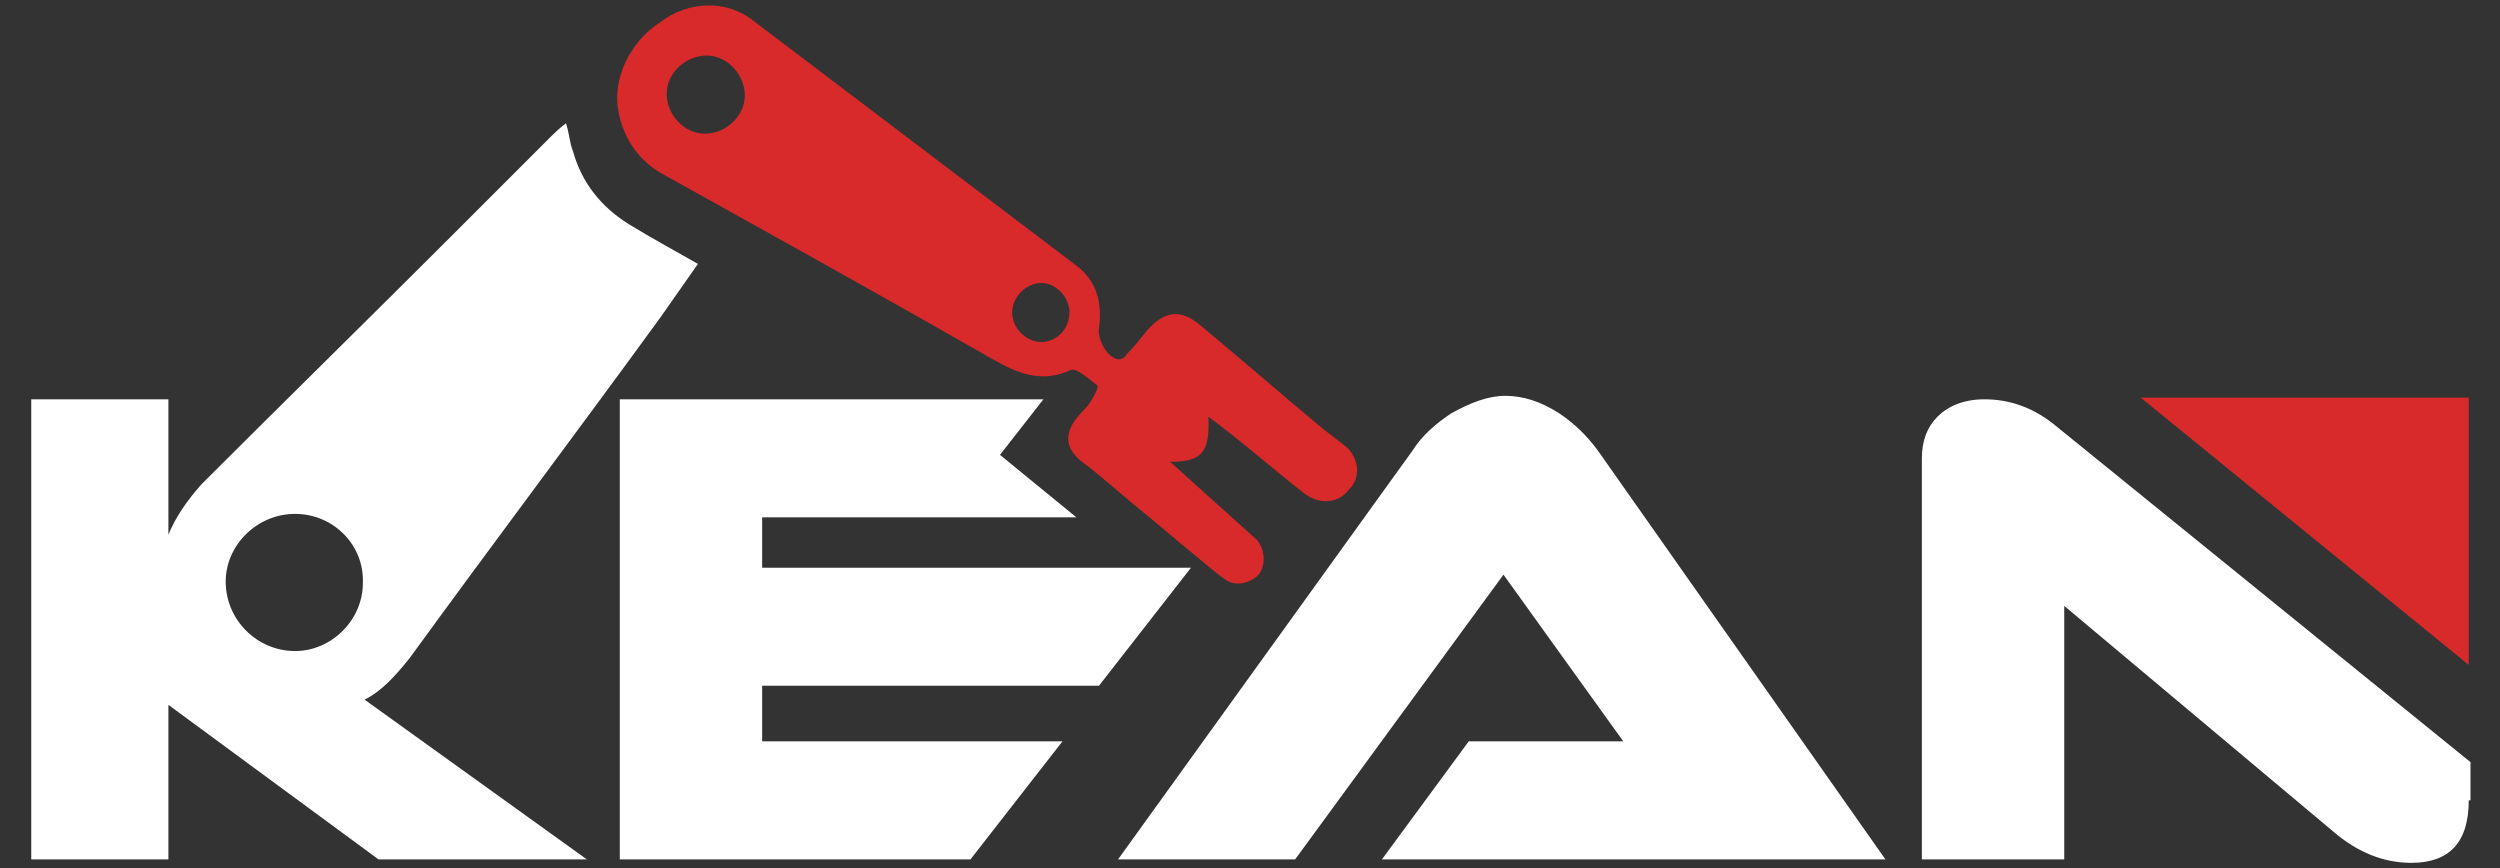
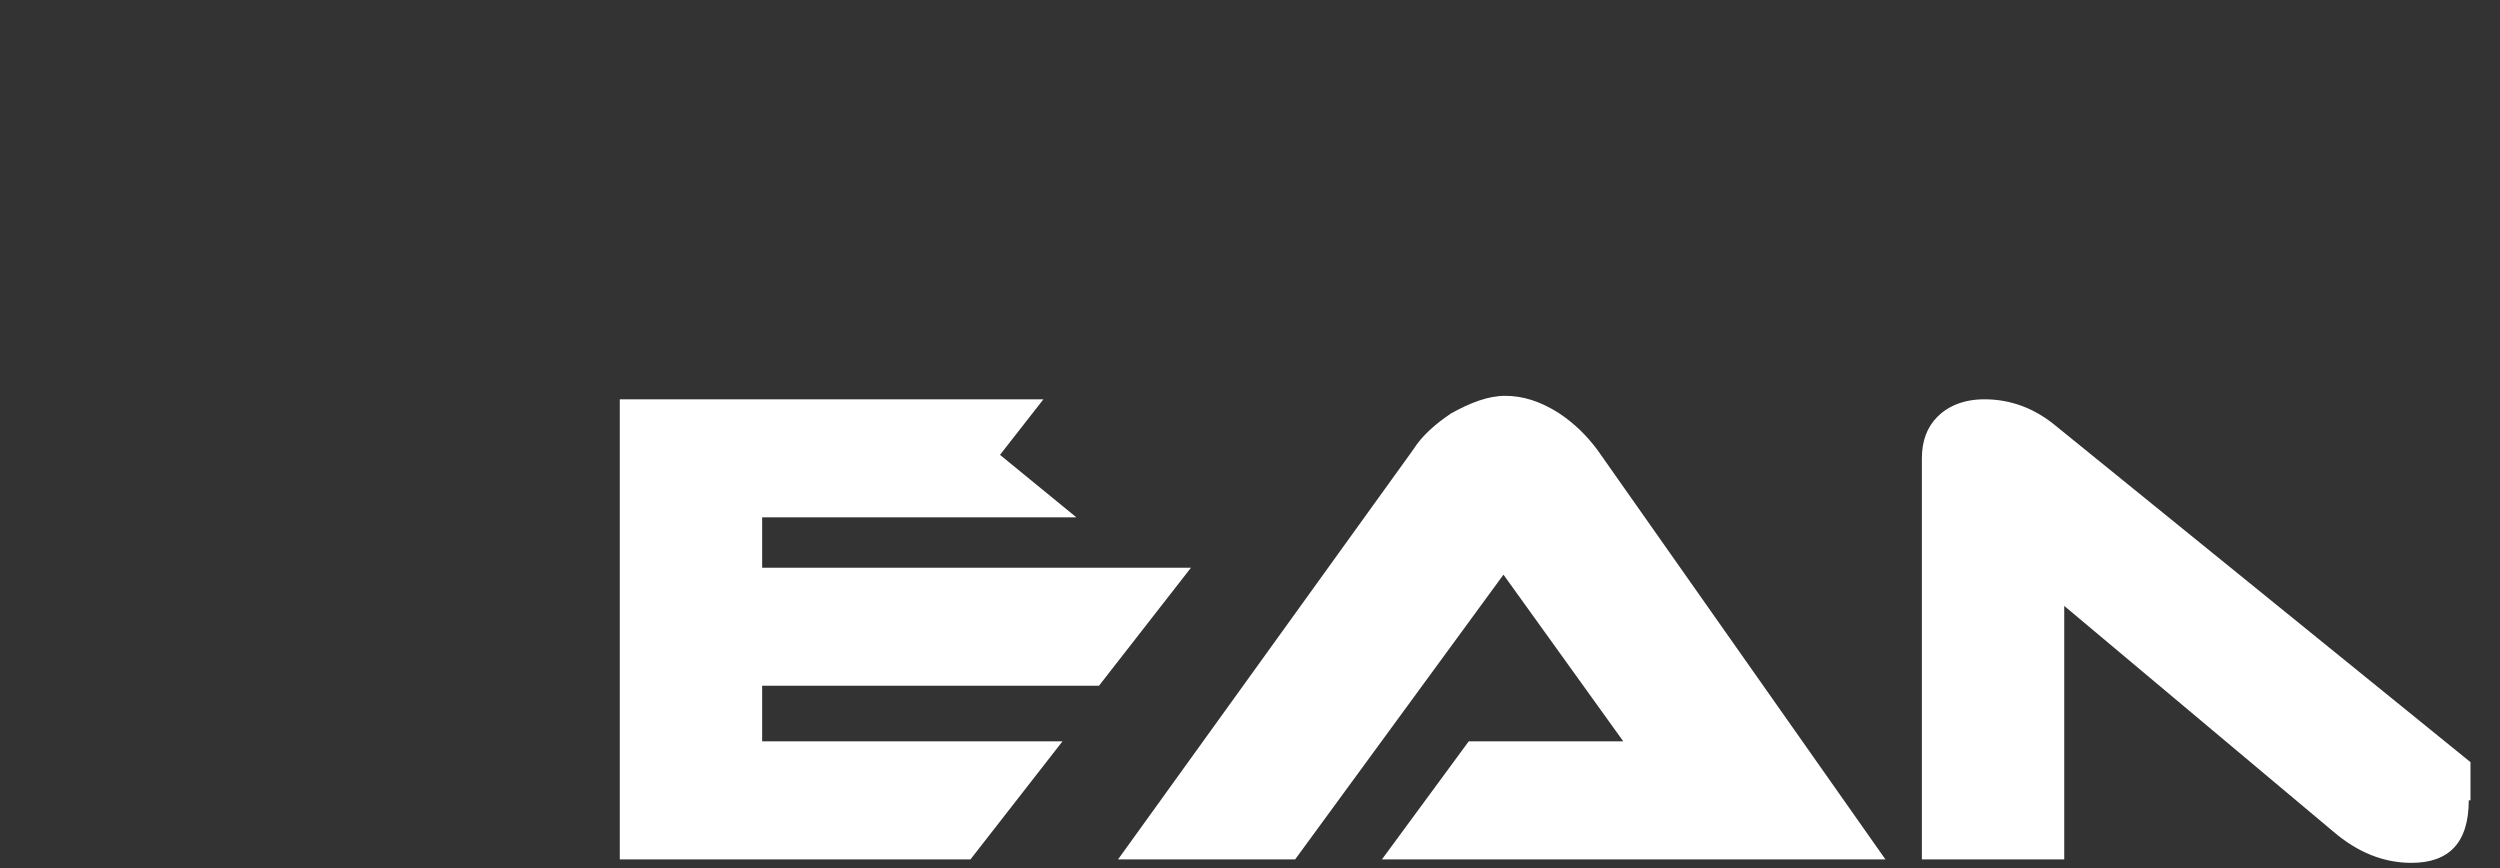
<svg xmlns="http://www.w3.org/2000/svg" version="1.1" id="圖層_1" x="0px" y="0px" viewBox="0 0 144 50" style="enable-background:new 0 0 144 50;" xml:space="preserve">
  <rect x="0" y="0" width="144" height="50" fill="#333333" stroke="none" />
  <style type="text/css"> .st0{fill:#FFFFFF;} .st1{fill-rule:evenodd;clip-rule:evenodd;fill:#D8292B;} </style>
  <g>
-     <path class="st0" d="M17,29.6L17,29.6c-2.2,0-4,1.8-4,3.9c0,2.2,1.8,4,4,4c2.1,0,3.9-1.8,3.9-3.9C21,31.4,19.2,29.6,17,29.6 M33.8,49.5H21.8L9.7,40.6v8.9H1.8V23h7.9v7.8c0.4-1,1.1-2,1.9-2.9c4.8-4.8,9.6-9.5,14.4-14.3c1.9-1.9,3.7-3.7,5.6-5.6 c0.3-0.3,0.6-0.6,1-0.9c0.2,0.6,0.2,1.1,0.4,1.6c0.5,1.8,1.6,3.2,3.2,4.2c1.3,0.8,2.6,1.5,4,2.3c-0.7,1-1.4,2-2.1,3 c-4.8,6.6-9.7,13.1-14.5,19.7c-0.8,1-1.6,1.9-2.6,2.4L33.8,49.5z" />
    <polygon class="st0" points="61.2,42.7 55.9,49.5 35.7,49.5 35.7,23 60.1,23 57.6,26.2 62,29.8 43.9,29.8 43.9,32.7 68.6,32.7 63.3,39.5 43.9,39.5 43.9,42.7 " />
    <path class="st0" d="M79.6,49.5l5-6.8h8.9l-6.9-9.6l-12,16.4H64.4l17-23.6c0.5-0.8,1.3-1.5,2.2-2.1c1.1-0.6,2.1-1,3.1-1 c1,0,2,0.3,3.1,1c0.9,0.6,1.6,1.3,2.2,2.1l16.6,23.6H79.6z" />
    <path class="st0" d="M142.2,46.1c0,2.4-1.1,3.6-3.3,3.6c-1.6,0-3.1-0.6-4.5-1.8l-15.5-13v14.6h-8.2V26.4c0-1,0.3-1.8,0.9-2.4 c0.6-0.6,1.5-1,2.7-1c1.5,0,2.9,0.5,4.2,1.6l23.8,19.3V46.1z" />
-     <polygon class="st1" points="123.3,22.9 142.2,22.9 142.2,38.3 " />
-     <path class="st1" d="M42.9,5.5L42.9,5.5c0-1.2-1-2.3-2.2-2.3c-1.2,0-2.3,1-2.3,2.2c0,1.2,1,2.3,2.2,2.3C41.8,7.7,42.9,6.7,42.9,5.5 M61.6,18L61.6,18c0-0.9-0.8-1.7-1.6-1.7c-0.9,0-1.7,0.8-1.7,1.7c0,0.9,0.8,1.7,1.7,1.7C60.8,19.7,61.6,19,61.6,18z M69.6,24 c0.1,2.1-0.4,2.6-2.2,2.6l5,4.5c0.5,0.6,0.5,1.5,0.1,2c-0.5,0.5-1.3,0.7-1.9,0.3c-0.5-0.3-4.6-3.8-5-4.1c-1.1-0.9-2.2-1.9-3.4-2.8 c-0.8-0.7-0.9-1.5-0.2-2.4c0.3-0.4,0.7-0.7,0.9-1.1c0.2-0.3,0.4-0.8,0.3-0.8c-0.5-0.4-1.2-1-1.5-0.9c-1.7,0.8-3.1,0.2-4.5-0.6 c-6.3-3.6-12.6-7.1-18.9-10.6c-1.5-0.8-2.4-2.1-2.7-3.8c-0.3-1.8,0.7-3.9,2.4-5C39.7,0,41.9,0,43.4,1.2c6.2,4.7,12.4,9.4,18.6,14.1 c1.2,0.9,1.5,2.2,1.3,3.6c-0.1,0.7,0.5,1.7,1.1,1.8c0.2,0,0.4-0.1,0.5-0.3c0.4-0.4,0.8-0.9,1.2-1.4c1-1.1,1.9-1.2,3-0.3 c2.4,2,4.7,4,7.1,6c0.4,0.3,0.9,0.7,1.3,1c0.8,0.7,0.9,1.8,0.2,2.5c-0.6,0.8-1.7,0.9-2.6,0.2C73.3,27,71.5,25.4,69.6,24z" />
  </g>
</svg>